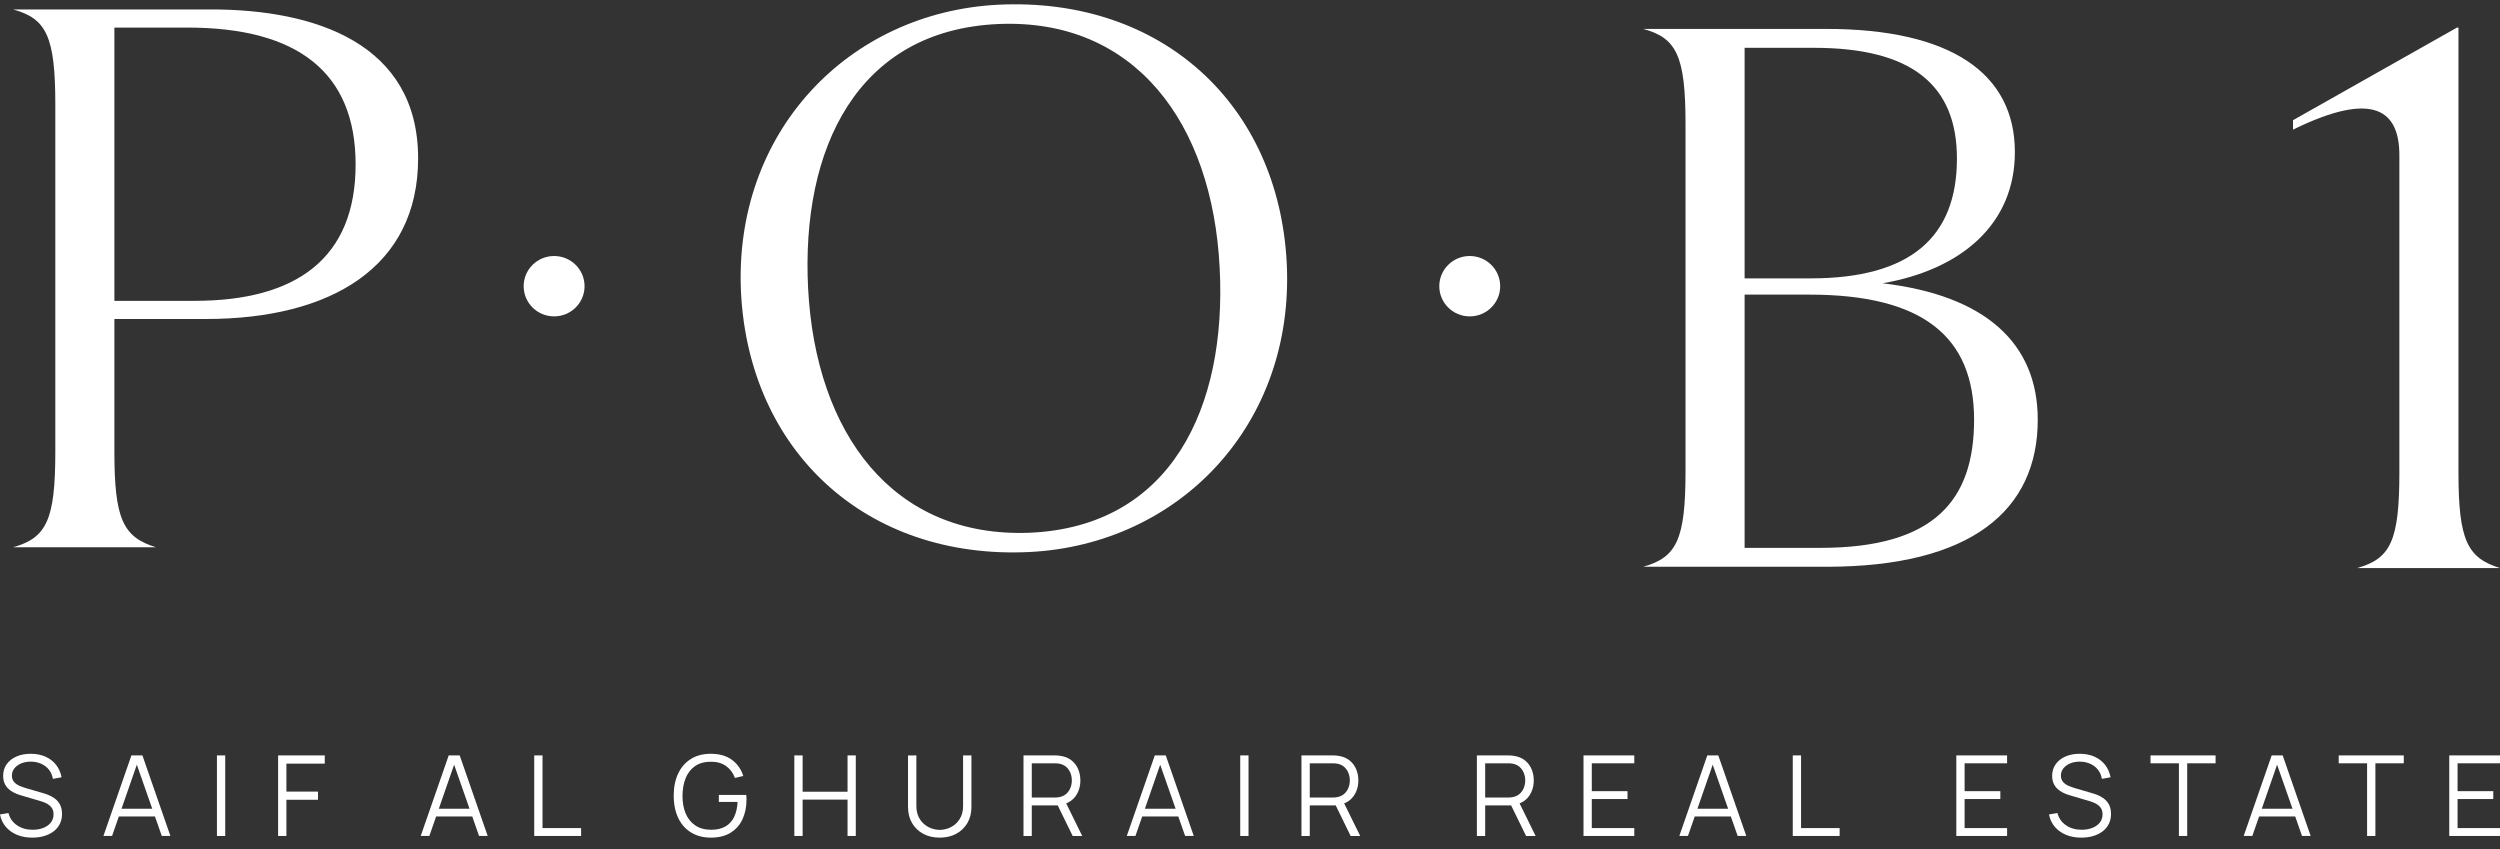
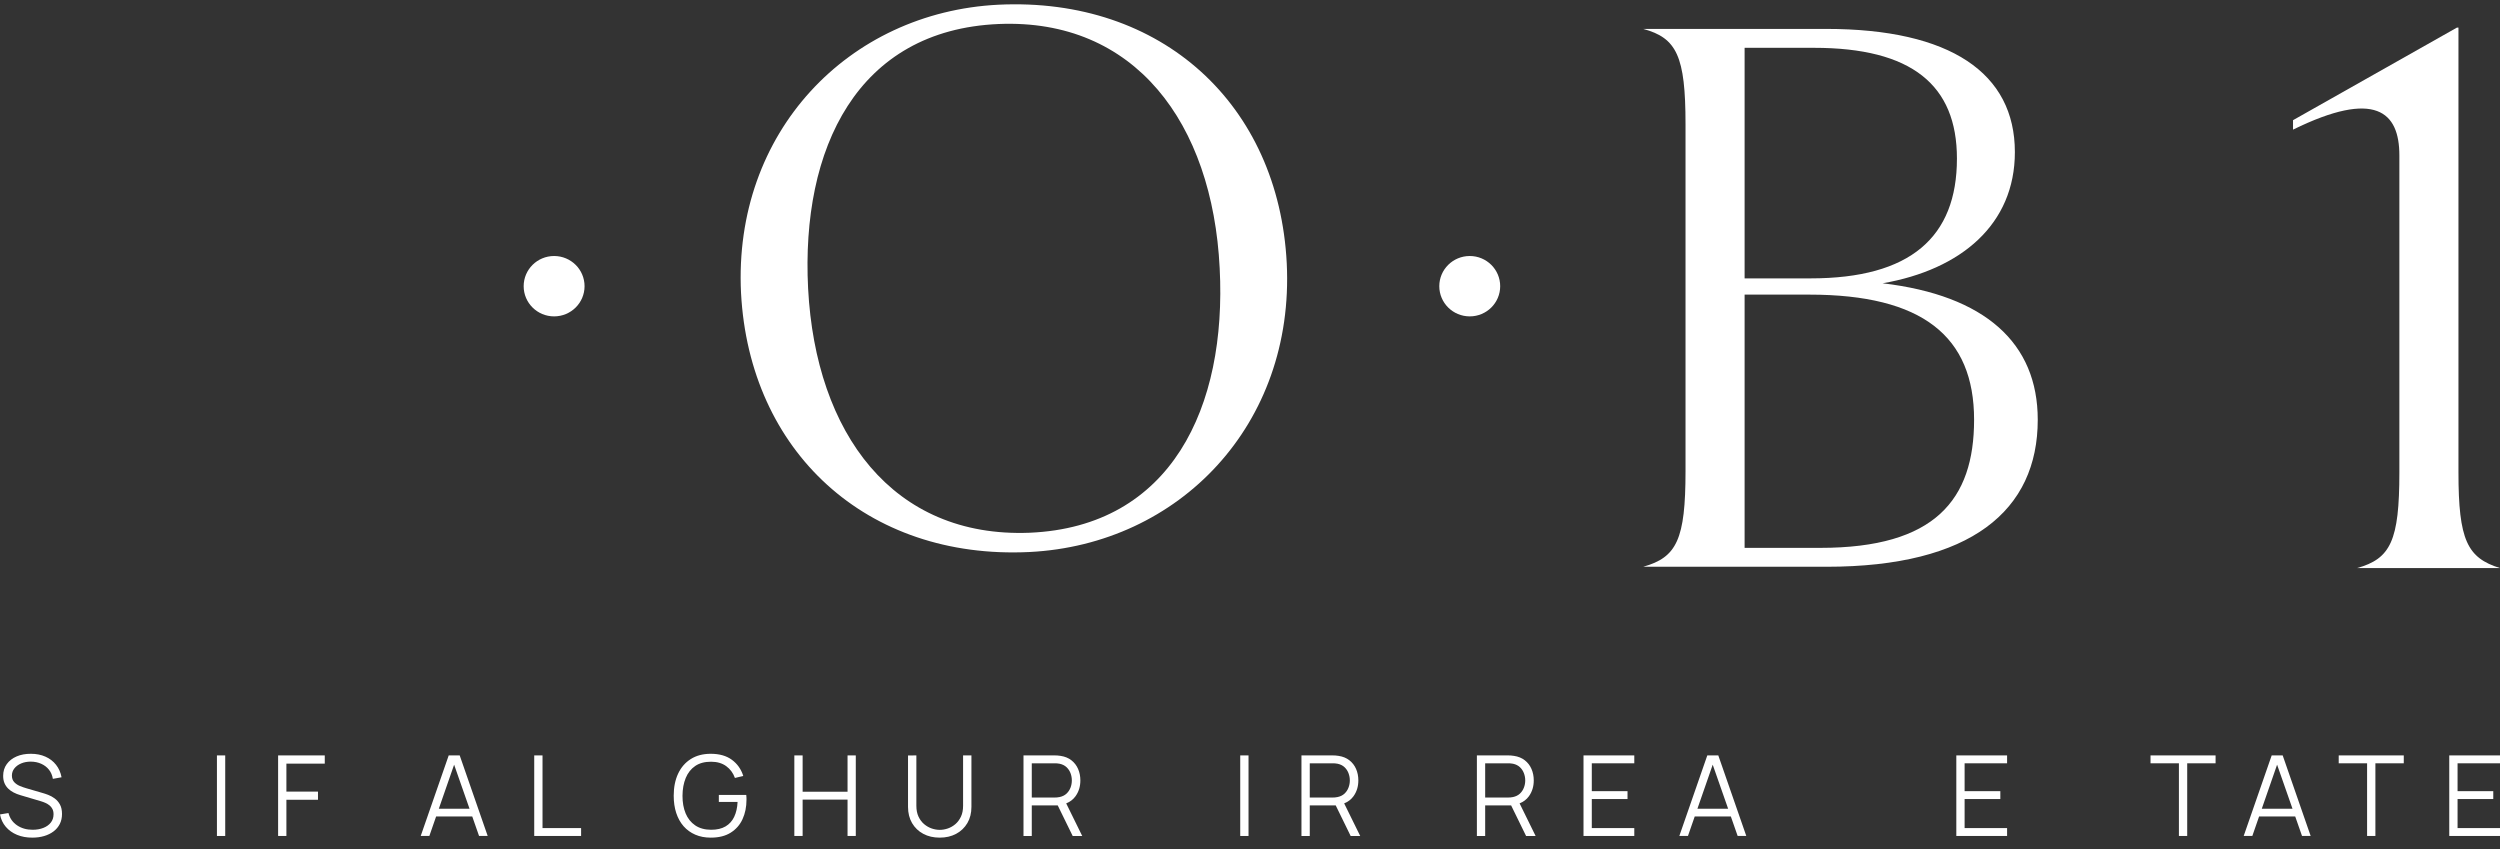
<svg xmlns="http://www.w3.org/2000/svg" width="159" height="54" viewBox="0 0 159 54" fill="none">
  <rect x="0" y="0" width="159" height="54" fill="#333333" stroke="none" />
  <path d="M47.462 50.556H45.718V51.004H46.91C46.893 51.367 46.822 51.681 46.696 51.947C46.571 52.213 46.387 52.417 46.146 52.559C45.904 52.702 45.598 52.773 45.227 52.773C44.822 52.771 44.485 52.678 44.215 52.494C43.944 52.31 43.742 52.056 43.606 51.732C43.471 51.408 43.405 51.033 43.407 50.606C43.41 50.179 43.479 49.802 43.614 49.476C43.749 49.15 43.95 48.897 44.218 48.715C44.486 48.534 44.822 48.444 45.227 48.446C45.609 48.446 45.929 48.54 46.187 48.727C46.444 48.915 46.629 49.165 46.741 49.478L47.272 49.35C47.136 48.92 46.895 48.579 46.549 48.324C46.204 48.069 45.755 47.941 45.205 47.941C44.712 47.941 44.29 48.051 43.939 48.272C43.587 48.492 43.317 48.803 43.129 49.202C42.942 49.602 42.848 50.07 42.848 50.606C42.848 51.012 42.901 51.379 43.009 51.707C43.117 52.036 43.273 52.316 43.477 52.549C43.682 52.781 43.93 52.96 44.222 53.086C44.514 53.212 44.841 53.274 45.205 53.274C45.712 53.274 46.134 53.17 46.47 52.959C46.806 52.749 47.058 52.463 47.225 52.099C47.393 51.734 47.477 51.321 47.477 50.859C47.477 50.833 47.476 50.789 47.475 50.728C47.474 50.669 47.47 50.611 47.462 50.556Z" fill="white" />
  <path d="M61.252 51.25C61.252 51.516 61.207 51.745 61.116 51.938C61.025 52.131 60.907 52.29 60.761 52.415C60.615 52.539 60.455 52.631 60.28 52.691C60.105 52.75 59.934 52.779 59.767 52.779C59.602 52.779 59.432 52.75 59.257 52.691C59.082 52.631 58.922 52.539 58.775 52.415C58.627 52.29 58.508 52.131 58.417 51.938C58.327 51.745 58.281 51.516 58.281 51.25V48.044L57.75 48.048V51.317C57.75 51.711 57.836 52.055 58.008 52.349C58.181 52.643 58.418 52.871 58.721 53.032C59.023 53.194 59.372 53.274 59.767 53.274C60.161 53.274 60.51 53.193 60.813 53.03C61.115 52.868 61.353 52.64 61.525 52.347C61.697 52.055 61.783 51.711 61.783 51.317V48.044H61.252V51.25Z" fill="white" />
  <path d="M65.621 50.723V48.546H67.075C67.117 48.546 67.168 48.548 67.225 48.551C67.283 48.555 67.339 48.563 67.394 48.574C67.571 48.613 67.716 48.685 67.83 48.792C67.943 48.898 68.028 49.026 68.085 49.174C68.141 49.322 68.169 49.476 68.169 49.635C68.169 49.794 68.141 49.947 68.085 50.094C68.028 50.241 67.943 50.368 67.83 50.475C67.716 50.581 67.571 50.653 67.394 50.692C67.339 50.703 67.283 50.712 67.225 50.717C67.168 50.721 67.117 50.723 67.075 50.723H65.621ZM68.402 50.642C68.608 50.357 68.711 50.021 68.711 49.635C68.711 49.367 68.662 49.122 68.565 48.902C68.469 48.681 68.326 48.498 68.139 48.352C67.951 48.206 67.722 48.113 67.451 48.073C67.387 48.061 67.323 48.053 67.259 48.05C67.196 48.046 67.139 48.044 67.089 48.044H65.094V53.168H65.621V51.222H67.271L68.223 53.168H68.829L67.81 51.095C68.054 50.999 68.252 50.849 68.402 50.642Z" fill="white" />
  <path d="M83.301 50.723V48.546H84.754C84.797 48.546 84.848 48.548 84.905 48.551C84.963 48.555 85.018 48.563 85.073 48.574C85.251 48.613 85.396 48.685 85.51 48.792C85.623 48.898 85.708 49.026 85.764 49.174C85.821 49.322 85.849 49.476 85.849 49.635C85.849 49.794 85.821 49.947 85.764 50.094C85.708 50.241 85.623 50.368 85.51 50.475C85.396 50.581 85.251 50.653 85.073 50.692C85.018 50.703 84.963 50.712 84.905 50.717C84.848 50.721 84.797 50.723 84.754 50.723H83.301ZM86.082 50.642C86.287 50.357 86.391 50.021 86.391 49.635C86.391 49.367 86.342 49.122 86.245 48.902C86.148 48.681 86.006 48.498 85.818 48.352C85.63 48.206 85.401 48.113 85.131 48.073C85.066 48.061 85.002 48.053 84.939 48.05C84.876 48.046 84.819 48.044 84.768 48.044H82.773V53.168H83.301V51.222H84.951L85.902 53.168H86.509L85.489 51.095C85.733 50.999 85.932 50.849 86.082 50.642Z" fill="white" />
  <path d="M94.457 50.723V48.546H95.91C95.953 48.546 96.004 48.548 96.061 48.551C96.119 48.555 96.175 48.563 96.23 48.574C96.407 48.613 96.552 48.685 96.666 48.792C96.779 48.898 96.864 49.026 96.92 49.174C96.977 49.322 97.005 49.476 97.005 49.635C97.005 49.794 96.977 49.947 96.92 50.094C96.864 50.241 96.779 50.368 96.666 50.475C96.552 50.581 96.407 50.653 96.23 50.692C96.175 50.703 96.119 50.712 96.061 50.717C96.004 50.721 95.953 50.723 95.91 50.723H94.457ZM97.238 50.642C97.444 50.357 97.547 50.021 97.547 49.635C97.547 49.367 97.498 49.122 97.401 48.902C97.305 48.681 97.162 48.498 96.975 48.352C96.787 48.206 96.558 48.113 96.287 48.073C96.223 48.061 96.159 48.053 96.095 48.05C96.032 48.046 95.975 48.044 95.925 48.044H93.93V53.168H94.457V51.222H96.107L97.059 53.168H97.665L96.646 51.094C96.89 50.999 97.088 50.849 97.238 50.642Z" fill="white" />
-   <path d="M133.792 50.779C133.657 50.68 133.518 50.604 133.376 50.551C133.233 50.498 133.109 50.456 133.004 50.428L131.992 50.133C131.858 50.095 131.72 50.046 131.578 49.987C131.435 49.928 131.316 49.846 131.219 49.741C131.122 49.637 131.074 49.498 131.074 49.325C131.074 49.154 131.126 49.003 131.231 48.87C131.336 48.737 131.479 48.632 131.66 48.555C131.841 48.478 132.047 48.439 132.279 48.439C132.518 48.441 132.738 48.487 132.938 48.576C133.137 48.665 133.302 48.791 133.431 48.955C133.56 49.119 133.643 49.312 133.679 49.535L134.232 49.435C134.174 49.129 134.057 48.864 133.88 48.64C133.703 48.416 133.478 48.243 133.207 48.123C132.935 48.002 132.627 47.941 132.283 47.941C131.943 47.939 131.641 47.994 131.375 48.108C131.11 48.222 130.9 48.385 130.747 48.596C130.594 48.807 130.517 49.057 130.517 49.347C130.517 49.517 130.545 49.669 130.6 49.802C130.655 49.935 130.732 50.05 130.831 50.149C130.931 50.247 131.047 50.331 131.181 50.401C131.315 50.471 131.461 50.529 131.619 50.574L132.929 50.962C133.017 50.988 133.108 51.022 133.202 51.063C133.295 51.105 133.381 51.156 133.46 51.218C133.539 51.28 133.602 51.357 133.65 51.451C133.698 51.545 133.722 51.658 133.722 51.791C133.722 51.992 133.665 52.167 133.549 52.314C133.435 52.461 133.277 52.574 133.076 52.653C132.875 52.733 132.648 52.773 132.394 52.773C132.009 52.773 131.677 52.678 131.4 52.49C131.122 52.301 130.941 52.041 130.854 51.709L130.316 51.798C130.374 52.102 130.496 52.364 130.684 52.584C130.872 52.805 131.11 52.975 131.398 53.095C131.686 53.215 132.011 53.274 132.373 53.274C132.643 53.274 132.892 53.24 133.121 53.173C133.349 53.106 133.549 53.008 133.72 52.879C133.891 52.751 134.024 52.594 134.118 52.407C134.213 52.219 134.26 52.007 134.26 51.769C134.26 51.525 134.216 51.323 134.127 51.164C134.039 51.006 133.927 50.877 133.792 50.779Z" fill="white" />
-   <path d="M12.365 19.134H7.275V1.754H11.929C18.909 1.754 22.617 4.591 22.617 10.456C22.617 16.442 18.836 19.134 12.365 19.134ZM13.431 0.6H0.828C2.961 1.177 3.518 2.331 3.518 6.658V28.726C3.518 33.076 2.961 34.206 0.828 34.807H9.917C7.832 34.158 7.275 33.029 7.275 28.726V20.288H13.092C21.066 20.288 26.592 16.971 26.592 10.072C26.592 2.74 19.999 0.6 13.431 0.6Z" fill="white" />
  <path d="M65.478 33.883C56.776 34.219 51.881 27.561 51.396 18.353C50.935 9.435 54.523 1.911 63.514 1.527C72.167 1.166 77.111 7.8 77.572 17.056C78.032 25.901 74.493 33.498 65.478 33.883ZM63.49 0.3C53.965 0.781 46.621 8.402 47.13 18.642C47.664 28.69 55.08 35.613 65.478 35.108C75.002 34.628 82.346 27.007 81.837 16.743C81.328 6.671 73.912 -0.204 63.49 0.3Z" fill="white" />
  <path d="M115.781 34.844H110.957V18.738H115.078C122.255 18.738 125.552 21.382 125.552 26.695C125.552 31.791 123.055 34.844 115.781 34.844ZM110.957 3.041H115.369C121.576 3.041 124.461 5.397 124.461 10.084C124.461 15.085 121.503 17.705 115.151 17.705H110.957V3.041ZM119.733 18.017C124.728 17.151 128.146 14.267 128.146 9.675C128.146 4.652 124.049 1.839 116.145 1.839H104.508C106.641 2.416 107.199 3.57 107.199 7.897V29.964C107.199 34.315 106.641 35.445 104.508 36.046H116.169C125.358 36.046 129.601 32.464 129.601 26.695C129.601 21.815 126.255 18.786 119.733 18.017Z" fill="white" />
  <path d="M152.6 9.88V30.048C152.6 34.399 152.043 35.529 149.909 36.13H159.001C156.916 35.481 156.358 34.351 156.358 30.048V1.755H156.261L145.836 7.644V8.245C151.073 5.673 152.6 7.115 152.6 9.88Z" fill="white" />
  <path d="M35.241 16.282C34.172 16.282 33.305 17.142 33.305 18.202C33.305 19.263 34.172 20.122 35.241 20.122C36.311 20.122 37.178 19.263 37.178 18.202C37.178 17.142 36.311 16.282 35.241 16.282Z" fill="white" />
  <path d="M95.412 18.202C95.412 17.142 94.545 16.282 93.476 16.282C92.406 16.282 91.539 17.142 91.539 18.202C91.539 19.263 92.406 20.122 93.476 20.122C94.545 20.122 95.412 19.263 95.412 18.202Z" fill="white" />
  <path d="M3.475 50.779C3.34 50.68 3.201 50.604 3.059 50.551C2.917 50.498 2.793 50.456 2.688 50.428L1.676 50.133C1.542 50.095 1.403 50.046 1.261 49.987C1.119 49.928 0.999 49.846 0.902 49.741C0.806 49.637 0.757 49.498 0.757 49.325C0.757 49.154 0.81 49.003 0.915 48.87C1.02 48.737 1.163 48.632 1.344 48.555C1.524 48.478 1.731 48.439 1.963 48.439C2.202 48.441 2.422 48.487 2.621 48.576C2.821 48.665 2.986 48.791 3.115 48.955C3.244 49.119 3.326 49.312 3.362 49.535L3.915 49.435C3.858 49.129 3.74 48.864 3.563 48.64C3.386 48.416 3.162 48.243 2.89 48.123C2.619 48.002 2.311 47.941 1.967 47.941C1.627 47.939 1.324 47.994 1.059 48.108C0.793 48.222 0.583 48.385 0.431 48.596C0.277 48.807 0.201 49.057 0.201 49.347C0.201 49.517 0.228 49.669 0.283 49.802C0.338 49.935 0.416 50.05 0.515 50.149C0.614 50.247 0.731 50.331 0.865 50.401C0.999 50.471 1.145 50.529 1.302 50.574L2.612 50.962C2.701 50.988 2.792 51.022 2.885 51.063C2.978 51.105 3.064 51.156 3.143 51.218C3.223 51.28 3.286 51.357 3.333 51.451C3.382 51.545 3.405 51.658 3.405 51.791C3.405 51.992 3.348 52.167 3.233 52.314C3.118 52.461 2.961 52.574 2.76 52.653C2.559 52.733 2.331 52.773 2.078 52.773C1.692 52.773 1.361 52.678 1.084 52.49C0.806 52.301 0.624 52.041 0.538 51.709L0 51.798C0.057 52.102 0.18 52.364 0.368 52.584C0.556 52.805 0.794 52.975 1.082 53.095C1.37 53.215 1.695 53.274 2.056 53.274C2.326 53.274 2.576 53.24 2.804 53.173C3.033 53.106 3.233 53.008 3.404 52.879C3.575 52.751 3.707 52.594 3.802 52.407C3.897 52.219 3.944 52.007 3.944 51.769C3.944 51.525 3.899 51.323 3.811 51.164C3.722 51.006 3.611 50.877 3.475 50.779Z" fill="white" />
-   <path d="M7.729 51.435L8.703 48.634L9.682 51.435H7.729ZM8.358 48.044L6.578 53.167H7.127L7.559 51.926H9.854L10.289 53.167H10.838L9.057 48.044H8.358Z" fill="white" />
  <path d="M14.324 48.044H13.797V53.168H14.324V48.044Z" fill="white" />
  <path d="M17.688 53.167H18.215V50.865H20.224V50.346H18.215V48.567H20.655V48.044H17.688V53.167Z" fill="white" />
  <path d="M27.909 51.435L28.882 48.634L29.862 51.435H27.909ZM28.538 48.044L26.758 53.167H27.307L27.738 51.926H30.034L30.468 53.167H31.017L29.237 48.044H28.538Z" fill="white" />
  <path d="M34.504 48.044H33.977V53.167H36.958V52.666H34.504V48.044Z" fill="white" />
  <path d="M53.904 50.354H51.047V48.044H50.52V53.167H51.047V50.855H53.904V53.167H54.428V48.044H53.904V50.354Z" fill="white" />
-   <path d="M72.815 51.435L73.788 48.634L74.768 51.435H72.815ZM73.444 48.044L71.664 53.167H72.213L72.645 51.926H74.94L75.374 53.167H75.924L74.143 48.044H73.444Z" fill="white" />
  <path d="M79.406 48.044H78.879V53.168H79.406V48.044Z" fill="white" />
  <path d="M100.711 53.167H103.941V52.666H101.238V50.819H103.51V50.318H101.238V48.546H103.941V48.044H100.711V53.167Z" fill="white" />
  <path d="M107.956 51.435L108.929 48.634L109.909 51.435H107.956ZM108.584 48.044L106.805 53.167H107.354L107.785 51.926H110.081L110.515 53.167H111.064L109.284 48.044H108.584Z" fill="white" />
-   <path d="M114.547 48.044H114.02V53.167H117.001V52.666H114.547V48.044Z" fill="white" />
  <path d="M124.422 53.167H127.651V52.666H124.949V50.819H127.221V50.318H124.949V48.546H127.651V48.044H124.422V53.167Z" fill="white" />
  <path d="M136.773 48.546H138.579V53.167H139.106V48.546H140.911V48.044H136.773V48.546Z" fill="white" />
  <path d="M143.85 51.435L144.823 48.634L145.803 51.435H143.85ZM144.479 48.044L142.699 53.167H143.248L143.679 51.926H145.975L146.409 53.167H146.958L145.179 48.044H144.479Z" fill="white" />
  <path d="M148.742 48.546H150.547V53.167H151.075V48.546H152.88V48.044H148.742V48.546Z" fill="white" />
  <path d="M159.003 48.546V48.044H155.773V53.167H159.003V52.666H156.301V50.819H158.572V50.318H156.301V48.546H159.003Z" fill="white" />
</svg>